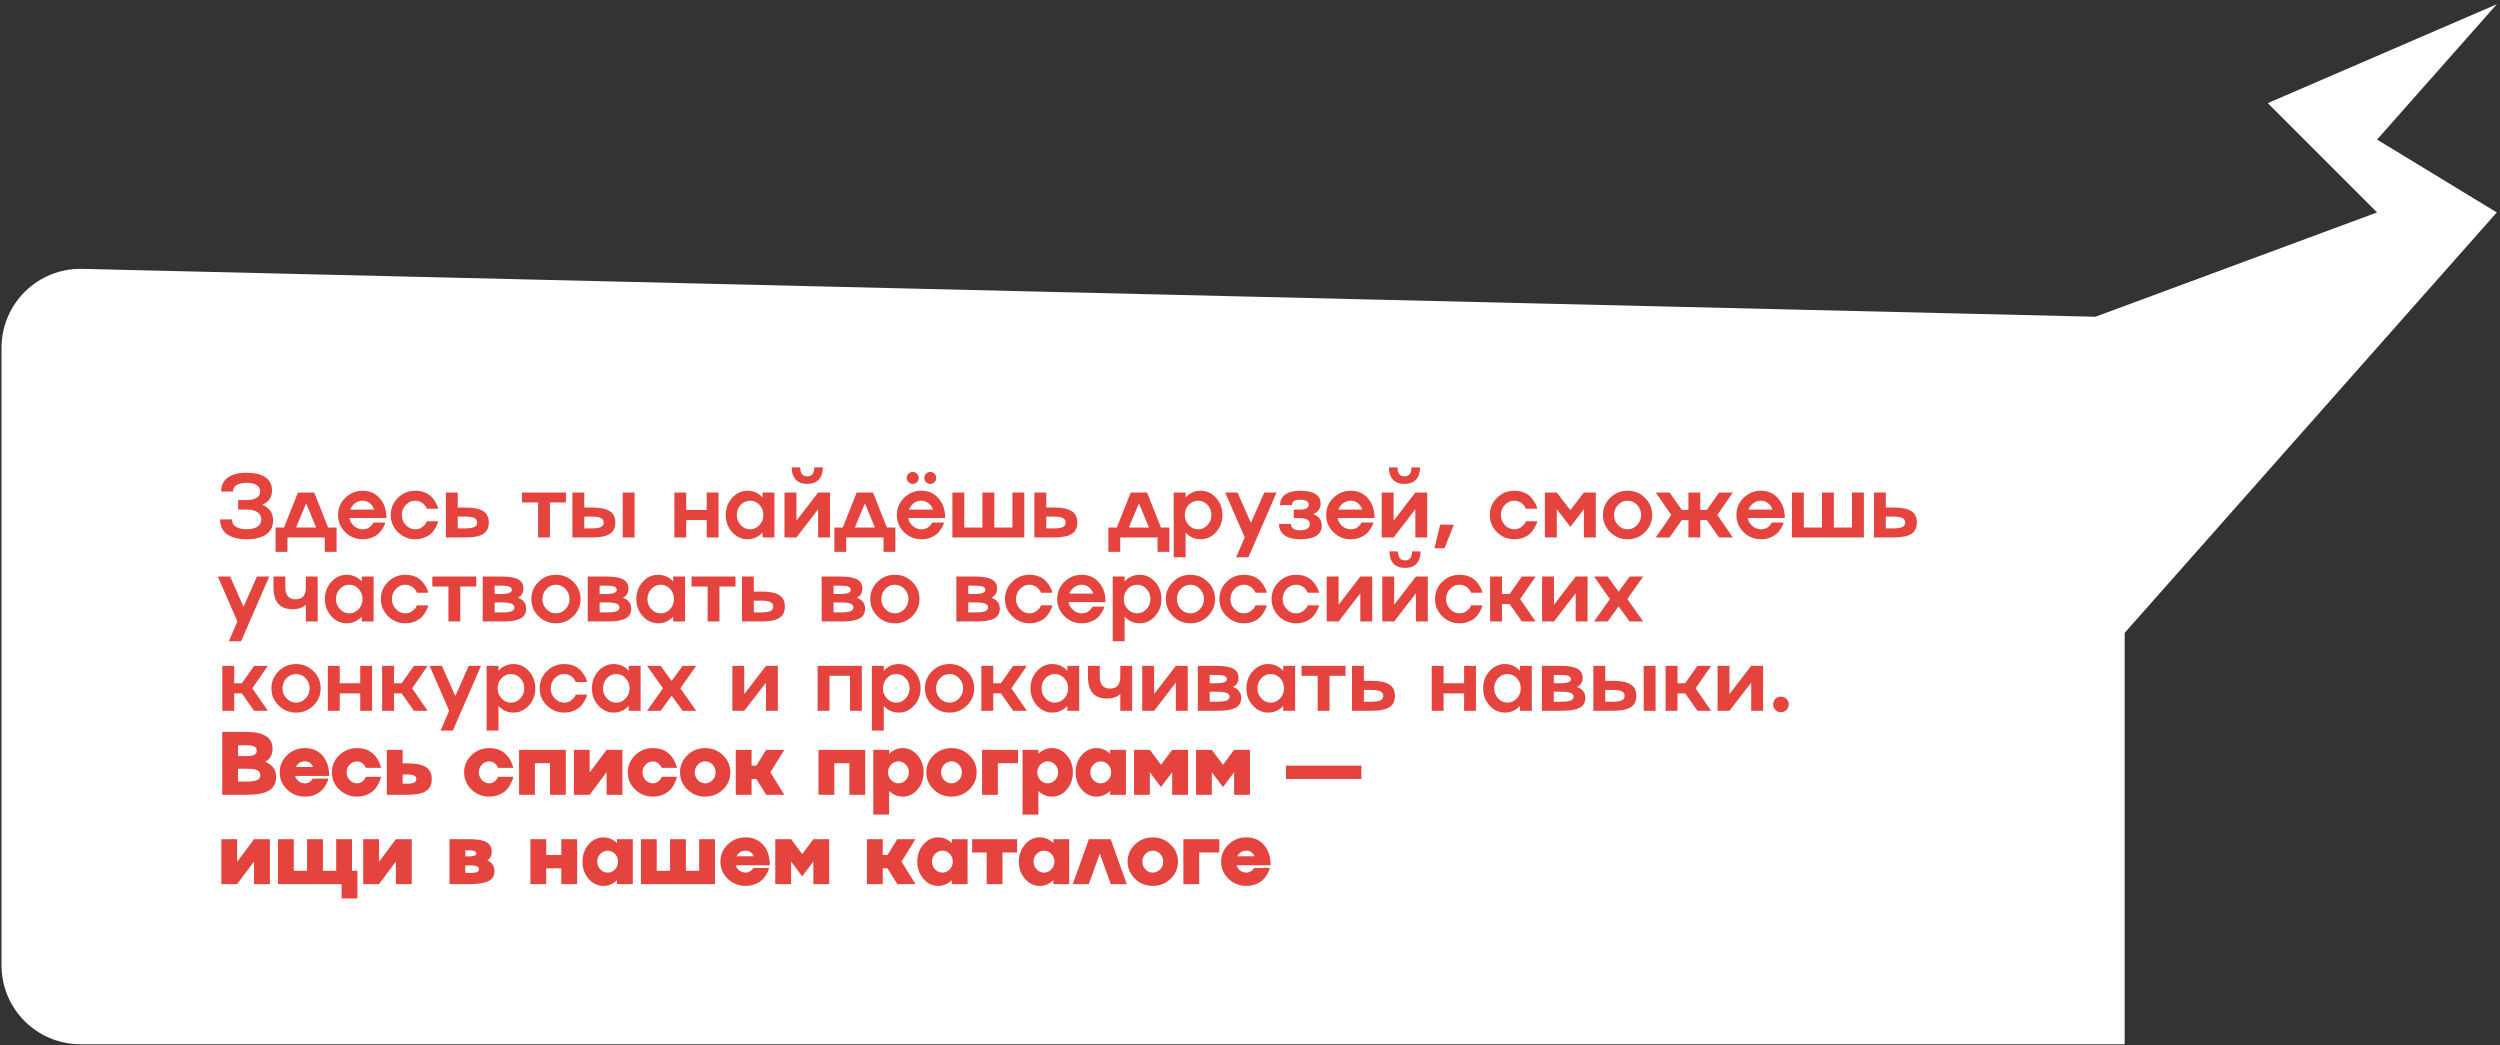
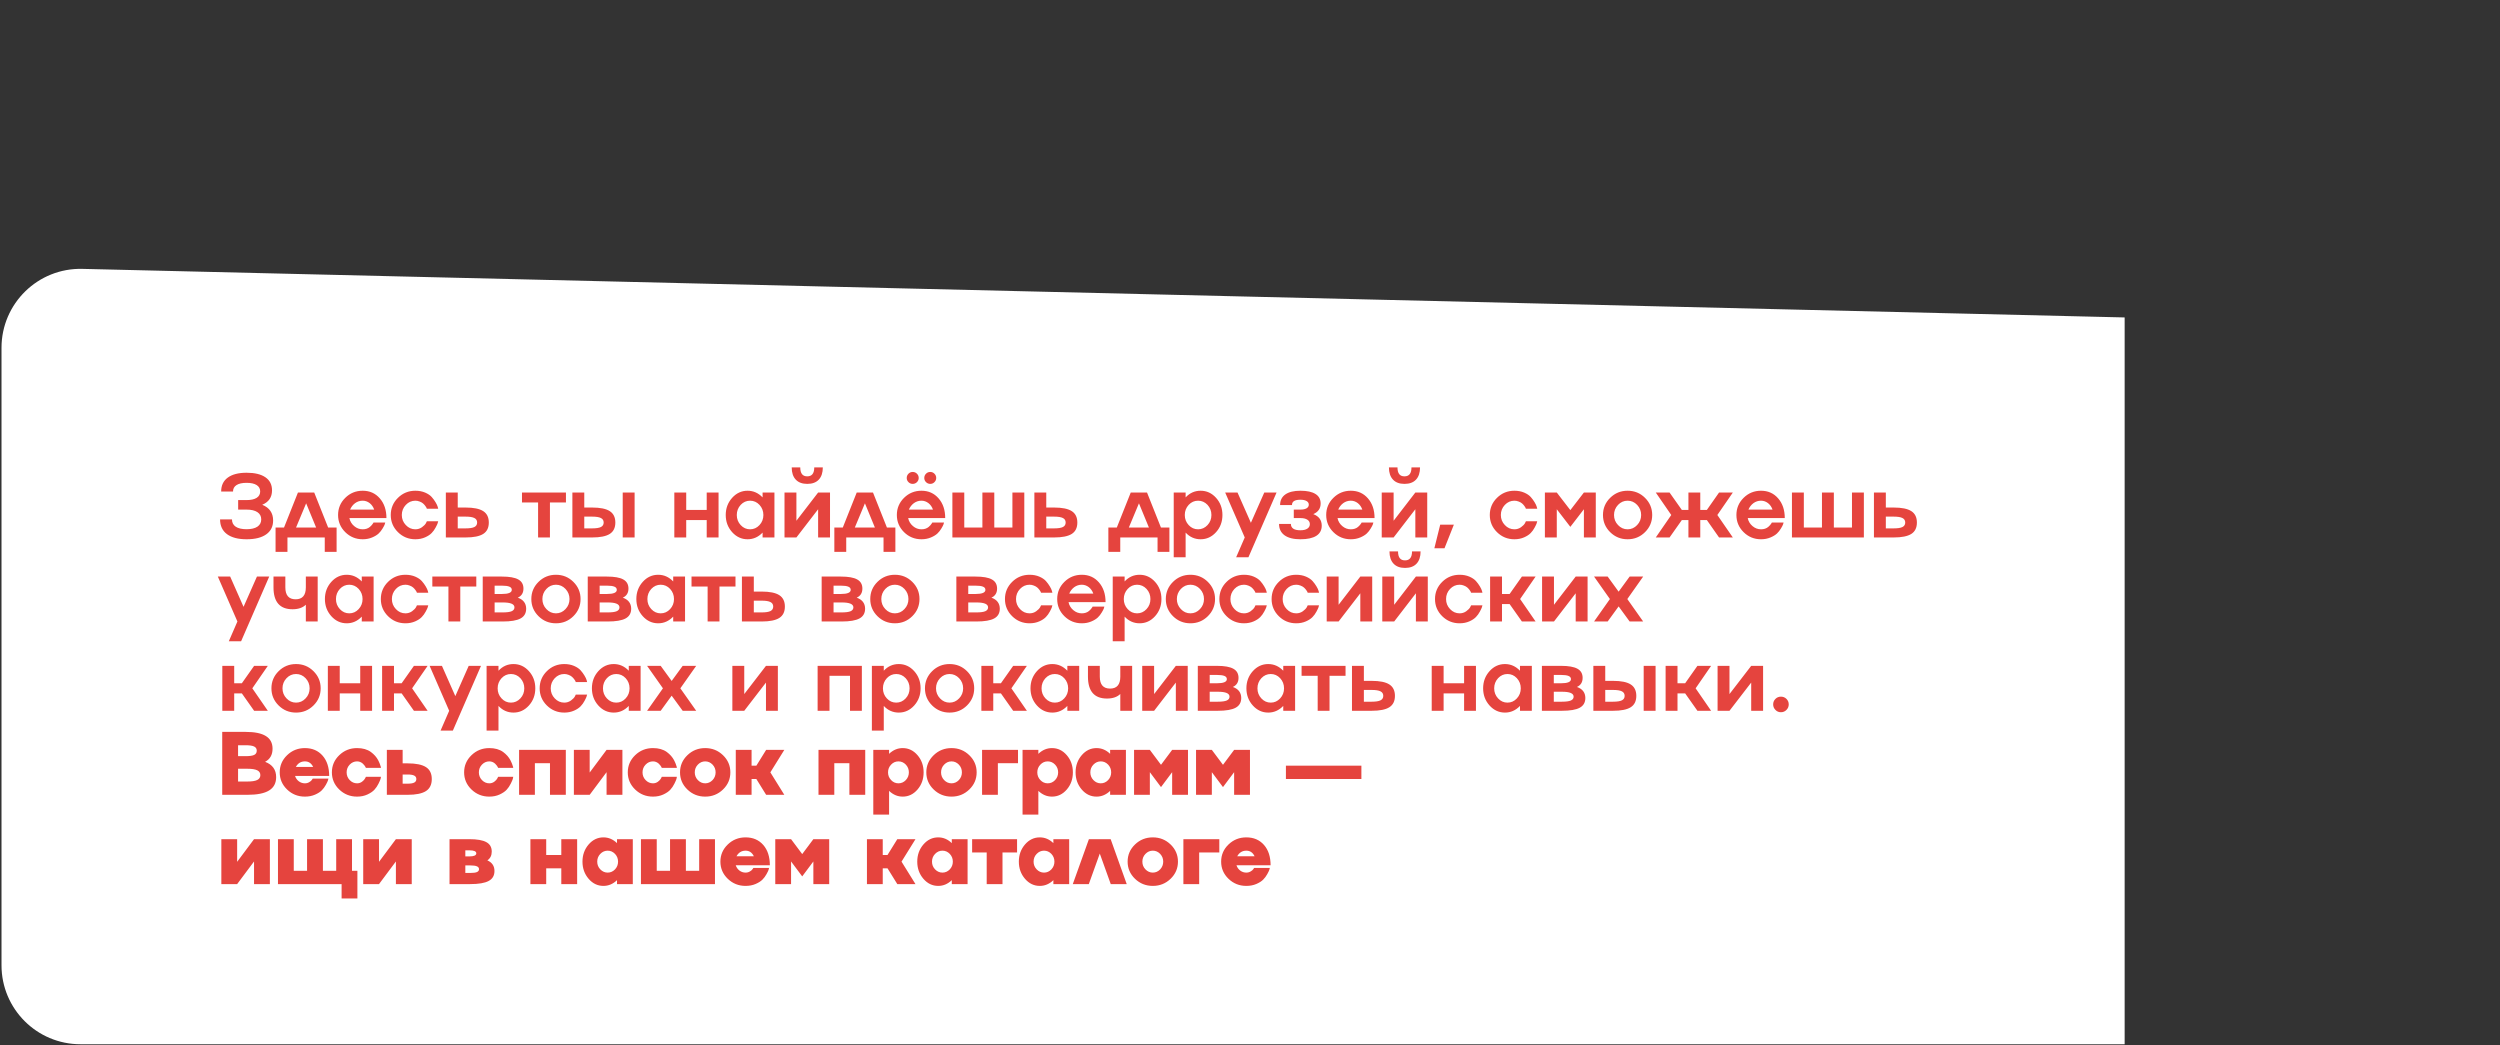
<svg xmlns="http://www.w3.org/2000/svg" width="476" height="199" viewBox="0 0 476 199" fill="none">
  <rect x="0" y="0" width="476" height="199" fill="#333333" stroke="none" />
  <path d="M404.533 60.441L15.675 51.194C7.237 50.993 0.288 57.778 0.288 66.219V183.793C0.288 192.094 7.017 198.823 15.318 198.823H404.533V60.441Z" fill="white" />
  <path d="M49.931 96.109C51.312 96.672 52.002 97.669 52.002 99.1C52.002 100.242 51.565 101.122 50.691 101.74C49.816 102.364 48.572 102.676 46.956 102.676C45.335 102.676 44.088 102.35 43.213 101.699C42.339 101.047 41.902 100.111 41.902 98.891H44.166C44.166 99.498 44.405 99.963 44.884 100.287C45.363 100.604 46.051 100.763 46.948 100.763C47.839 100.763 48.527 100.601 49.011 100.278C49.496 99.95 49.738 99.487 49.738 98.891C49.738 98.295 49.496 97.836 49.011 97.513C48.527 97.19 47.839 97.028 46.948 97.028H45.344V95.215H46.948C47.783 95.215 48.424 95.073 48.87 94.789C49.315 94.505 49.538 94.098 49.538 93.569C49.538 93.046 49.315 92.642 48.87 92.358C48.424 92.074 47.786 91.932 46.956 91.932C46.115 91.932 45.475 92.074 45.035 92.358C44.589 92.642 44.366 93.051 44.366 93.586H42.11C42.11 92.433 42.528 91.55 43.364 90.938C44.205 90.319 45.402 90.01 46.956 90.01C48.51 90.01 49.705 90.3 50.54 90.879C51.376 91.453 51.794 92.283 51.794 93.369C51.794 94.672 51.173 95.586 49.931 96.109ZM59.827 93.778L62.476 100.437H64.088V105.074H61.833V102.333H54.731V105.074H52.467V100.437H54.079L56.728 93.778H59.827ZM58.29 95.833L56.368 100.437H60.187L58.29 95.833ZM69.056 100.78C69.607 100.78 70.064 100.629 70.426 100.328C70.699 100.094 70.905 99.861 71.044 99.626L71.111 99.493H73.35C73.322 99.582 73.289 99.699 73.25 99.844C73.205 99.989 73.074 100.242 72.857 100.604C72.634 100.983 72.381 101.306 72.097 101.573C71.796 101.857 71.381 102.111 70.852 102.333C70.312 102.562 69.713 102.676 69.056 102.676C67.758 102.676 66.652 102.225 65.739 101.323C64.825 100.42 64.369 99.331 64.369 98.056C64.369 96.78 64.825 95.691 65.739 94.789C66.652 93.887 67.758 93.436 69.056 93.436C70.387 93.436 71.473 93.92 72.314 94.889C73.155 95.853 73.576 97.103 73.576 98.641H66.524C66.647 99.253 66.95 99.763 67.435 100.17C67.908 100.576 68.449 100.78 69.056 100.78ZM69.056 95.332C68.521 95.332 68.039 95.488 67.61 95.8C67.187 96.118 66.87 96.527 66.658 97.028H71.245C71.072 96.527 70.788 96.118 70.392 95.8C69.986 95.488 69.54 95.332 69.056 95.332ZM79.086 100.78C79.549 100.78 79.966 100.649 80.339 100.387C80.701 100.125 80.952 99.872 81.091 99.626L81.275 99.251H83.431C83.425 99.267 83.417 99.298 83.406 99.343C83.394 99.387 83.381 99.434 83.364 99.484C83.353 99.529 83.342 99.574 83.33 99.618C83.297 99.746 83.169 100.019 82.946 100.437C82.734 100.838 82.484 101.186 82.194 101.481C81.899 101.793 81.481 102.069 80.941 102.308C80.384 102.554 79.766 102.676 79.086 102.676C77.788 102.676 76.683 102.225 75.769 101.323C74.856 100.42 74.399 99.331 74.399 98.056C74.399 96.78 74.856 95.691 75.769 94.789C76.683 93.887 77.788 93.436 79.086 93.436C79.771 93.436 80.389 93.553 80.941 93.787C81.492 94.026 81.913 94.31 82.203 94.639C82.492 94.967 82.737 95.302 82.938 95.641C83.144 95.981 83.28 96.273 83.347 96.519L83.431 96.861H81.275C81.242 96.727 81.141 96.549 80.974 96.326C80.857 96.165 80.715 96.009 80.548 95.859C80.381 95.714 80.164 95.591 79.897 95.491C79.635 95.385 79.365 95.332 79.086 95.332C78.379 95.332 77.772 95.6 77.265 96.134C76.758 96.674 76.504 97.315 76.504 98.056C76.504 98.802 76.758 99.44 77.265 99.969C77.772 100.509 78.379 100.78 79.086 100.78ZM87.153 96.635H88.64C90.178 96.635 91.3 96.864 92.007 97.321C92.715 97.777 93.069 98.501 93.069 99.493C93.069 100.484 92.715 101.206 92.007 101.657C91.3 102.108 90.178 102.333 88.64 102.333H84.889V93.778H87.153V96.635ZM87.153 100.604H88.64C89.415 100.604 89.974 100.518 90.32 100.345C90.671 100.167 90.846 99.883 90.846 99.493C90.846 99.092 90.671 98.805 90.32 98.632C89.974 98.454 89.415 98.365 88.64 98.365H87.153V100.604ZM104.708 102.333H102.452V95.675H99.386V93.778H107.757V95.675H104.708V102.333ZM118.565 102.333V93.778H120.829V102.333H118.565ZM111.246 96.635H112.733C114.27 96.635 115.393 96.864 116.1 97.321C116.807 97.777 117.161 98.501 117.161 99.493C117.161 100.484 116.807 101.206 116.1 101.657C115.393 102.108 114.27 102.333 112.733 102.333H108.982V93.778H111.246V96.635ZM111.246 100.604H112.733C113.507 100.604 114.067 100.518 114.412 100.345C114.763 100.167 114.939 99.883 114.939 99.493C114.939 99.092 114.763 98.805 114.412 98.632C114.067 98.454 113.507 98.365 112.733 98.365H111.246V100.604ZM134.557 97.095V93.778H136.813V102.333H134.557V99.017H130.655V102.333H128.391V93.778H130.655V97.095H134.557ZM145.197 94.706V93.778H147.453V102.333H145.197V101.406C144.384 102.253 143.432 102.676 142.34 102.676C141.192 102.676 140.212 102.225 139.399 101.323C138.586 100.415 138.179 99.326 138.179 98.056C138.179 96.786 138.586 95.697 139.399 94.789C140.212 93.887 141.192 93.436 142.34 93.436C143.432 93.436 144.384 93.859 145.197 94.706ZM141.028 99.977C141.524 100.512 142.12 100.78 142.816 100.78C143.512 100.78 144.108 100.512 144.604 99.977C145.1 99.448 145.348 98.808 145.348 98.056C145.348 97.309 145.1 96.666 144.604 96.126C144.108 95.597 143.512 95.332 142.816 95.332C142.12 95.332 141.524 95.597 141.028 96.126C140.532 96.666 140.285 97.309 140.285 98.056C140.285 98.808 140.532 99.448 141.028 99.977ZM151.635 99.15L155.771 93.778H158.035V102.333H155.771V96.961L151.635 102.333H149.371V93.778H151.635V99.15ZM155.896 91.322C155.389 91.862 154.66 92.132 153.707 92.132C152.755 92.132 152.025 91.862 151.518 91.322C151 90.776 150.741 89.999 150.741 88.991H152.37C152.37 89.564 152.482 89.993 152.704 90.278C152.927 90.562 153.261 90.701 153.707 90.695C154.593 90.695 155.035 90.127 155.035 88.991H156.665C156.665 89.999 156.408 90.776 155.896 91.322ZM166.219 93.778L168.867 100.437H170.48V105.074H168.224V102.333H161.122V105.074H158.858V100.437H160.471L163.119 93.778H166.219ZM164.682 95.833L162.76 100.437H166.578L164.682 95.833ZM177.127 92.132C176.809 92.132 176.539 92.021 176.316 91.798C176.093 91.581 175.982 91.316 175.982 91.004C175.982 90.687 176.093 90.417 176.316 90.194C176.533 89.971 176.804 89.86 177.127 89.86C177.433 89.86 177.698 89.971 177.92 90.194C178.143 90.417 178.255 90.687 178.255 91.004C178.255 91.311 178.143 91.575 177.92 91.798C177.698 92.021 177.433 92.132 177.127 92.132ZM173.768 92.132C173.462 92.132 173.197 92.021 172.974 91.798C172.751 91.581 172.64 91.316 172.64 91.004C172.64 90.687 172.751 90.417 172.974 90.194C173.197 89.971 173.462 89.86 173.768 89.86C174.091 89.86 174.364 89.971 174.587 90.194C174.81 90.417 174.921 90.687 174.921 91.004C174.921 91.311 174.81 91.575 174.587 91.798C174.364 92.021 174.091 92.132 173.768 92.132ZM175.447 100.78C175.999 100.78 176.455 100.629 176.818 100.328C177.09 100.094 177.297 99.861 177.436 99.626L177.503 99.493H179.742C179.714 99.582 179.68 99.699 179.641 99.844C179.597 99.989 179.466 100.242 179.249 100.604C179.026 100.983 178.773 101.306 178.488 101.573C178.188 101.857 177.773 102.111 177.244 102.333C176.703 102.562 176.105 102.676 175.447 102.676C174.15 102.676 173.044 102.225 172.13 101.323C171.217 100.42 170.76 99.331 170.76 98.056C170.76 96.78 171.217 95.691 172.13 94.789C173.044 93.887 174.15 93.436 175.447 93.436C176.779 93.436 177.865 93.92 178.706 94.889C179.547 95.853 179.967 97.103 179.967 98.641H172.916C173.038 99.253 173.342 99.763 173.826 100.17C174.3 100.576 174.84 100.78 175.447 100.78ZM175.447 95.332C174.913 95.332 174.431 95.488 174.002 95.8C173.579 96.118 173.261 96.527 173.049 97.028H177.636C177.464 96.527 177.18 96.118 176.784 95.8C176.377 95.488 175.932 95.332 175.447 95.332ZM192.763 100.437V93.778H195.027V102.333H181.334V93.778H183.598V100.437H187.048V93.778H189.313V100.437H192.763ZM199.209 96.635H200.697C202.234 96.635 203.356 96.864 204.064 97.321C204.771 97.777 205.125 98.501 205.125 99.493C205.125 100.484 204.771 101.206 204.064 101.657C203.356 102.108 202.234 102.333 200.697 102.333H196.945V93.778H199.209V96.635ZM199.209 100.604H200.697C201.471 100.604 202.031 100.518 202.376 100.345C202.727 100.167 202.902 99.883 202.902 99.493C202.902 99.092 202.727 98.805 202.376 98.632C202.031 98.454 201.471 98.365 200.697 98.365H199.209V100.604ZM218.393 93.778L221.042 100.437H222.654V105.074H220.398V102.333H213.297V105.074H211.032V100.437H212.645L215.293 93.778H218.393ZM216.856 95.833L214.934 100.437H218.752L216.856 95.833ZM228.599 93.436C229.746 93.436 230.727 93.887 231.54 94.789C232.348 95.686 232.751 96.775 232.751 98.056C232.751 99.337 232.348 100.426 231.54 101.323C230.727 102.225 229.746 102.676 228.599 102.676C227.479 102.676 226.527 102.253 225.742 101.406V106.102H223.477V93.778H225.742V94.706C226.527 93.859 227.479 93.436 228.599 93.436ZM226.326 99.977C226.817 100.512 227.413 100.78 228.114 100.78C228.811 100.78 229.409 100.512 229.911 99.977C230.406 99.448 230.654 98.808 230.654 98.056C230.654 97.309 230.406 96.666 229.911 96.126C229.409 95.597 228.811 95.332 228.114 95.332C227.418 95.332 226.822 95.597 226.326 96.126C225.831 96.666 225.583 97.309 225.583 98.056C225.583 98.808 225.831 99.448 226.326 99.977ZM238.17 99.543L240.718 93.778H243.057L237.702 106.102H235.363L237 102.333L233.274 93.778H235.622L238.17 99.543ZM250.047 97.889C251.122 98.29 251.659 99.025 251.659 100.094C251.659 100.941 251.314 101.584 250.623 102.024C249.933 102.459 248.924 102.676 247.599 102.676C246.284 102.676 245.276 102.423 244.574 101.916C243.878 101.409 243.53 100.688 243.53 99.752H245.786C245.786 100.559 246.39 100.963 247.599 100.963C248.167 100.963 248.607 100.86 248.919 100.654C249.236 100.448 249.395 100.161 249.395 99.794C249.395 99.432 249.236 99.15 248.919 98.95C248.607 98.744 248.167 98.641 247.599 98.641H246.337V97.028H247.599C248.1 97.028 248.49 96.947 248.769 96.786C249.053 96.619 249.195 96.385 249.195 96.084C249.195 95.789 249.053 95.561 248.769 95.399C248.49 95.232 248.1 95.148 247.599 95.148C247.059 95.148 246.655 95.232 246.387 95.399C246.12 95.566 245.989 95.82 245.995 96.159H243.731C243.731 95.279 244.065 94.605 244.733 94.137C245.402 93.67 246.357 93.436 247.599 93.436C248.858 93.436 249.813 93.642 250.465 94.054C251.122 94.46 251.45 95.065 251.45 95.867C251.45 96.814 250.983 97.488 250.047 97.889ZM257.195 100.78C257.746 100.78 258.203 100.629 258.565 100.328C258.838 100.094 259.044 99.861 259.183 99.626L259.25 99.493H261.489C261.461 99.582 261.428 99.699 261.389 99.844C261.344 99.989 261.214 100.242 260.996 100.604C260.774 100.983 260.52 101.306 260.236 101.573C259.935 101.857 259.52 102.111 258.991 102.333C258.451 102.562 257.852 102.676 257.195 102.676C255.897 102.676 254.791 102.225 253.878 101.323C252.965 100.42 252.508 99.331 252.508 98.056C252.508 96.78 252.965 95.691 253.878 94.789C254.791 93.887 255.897 93.436 257.195 93.436C258.526 93.436 259.612 93.92 260.453 94.889C261.294 95.853 261.715 97.103 261.715 98.641H254.663C254.786 99.253 255.089 99.763 255.574 100.17C256.047 100.576 256.588 100.78 257.195 100.78ZM257.195 95.332C256.66 95.332 256.178 95.488 255.749 95.8C255.326 96.118 255.009 96.527 254.797 97.028H259.384C259.211 96.527 258.927 96.118 258.532 95.8C258.125 95.488 257.679 95.332 257.195 95.332ZM265.345 99.15L269.481 93.778H271.745V102.333H269.481V96.961L265.345 102.333H263.081V93.778H265.345V99.15ZM269.606 91.322C269.1 91.862 268.37 92.132 267.417 92.132C266.465 92.132 265.735 91.862 265.229 91.322C264.711 90.776 264.452 89.999 264.452 88.991H266.081C266.081 89.564 266.192 89.993 266.415 90.278C266.638 90.562 266.972 90.701 267.417 90.695C268.303 90.695 268.746 90.127 268.746 88.991H270.375C270.375 89.999 270.119 90.776 269.606 91.322ZM273.103 104.389L274.215 99.902H276.813L275.033 104.389H273.103ZM288.344 100.78C288.806 100.78 289.224 100.649 289.597 100.387C289.959 100.125 290.21 99.872 290.349 99.626L290.533 99.251H292.688C292.683 99.267 292.674 99.298 292.663 99.343C292.652 99.387 292.638 99.434 292.621 99.484C292.61 99.529 292.599 99.574 292.588 99.618C292.554 99.746 292.426 100.019 292.204 100.437C291.992 100.838 291.741 101.186 291.452 101.481C291.156 101.793 290.739 102.069 290.198 102.308C289.641 102.554 289.023 102.676 288.344 102.676C287.046 102.676 285.94 102.225 285.027 101.323C284.113 100.42 283.657 99.331 283.657 98.056C283.657 96.78 284.113 95.691 285.027 94.789C285.94 93.887 287.046 93.436 288.344 93.436C289.029 93.436 289.647 93.553 290.198 93.787C290.75 94.026 291.17 94.31 291.46 94.639C291.75 94.967 291.995 95.302 292.195 95.641C292.401 95.981 292.538 96.273 292.605 96.519L292.688 96.861H290.533C290.499 96.727 290.399 96.549 290.232 96.326C290.115 96.165 289.973 96.009 289.806 95.859C289.639 95.714 289.421 95.591 289.154 95.491C288.892 95.385 288.622 95.332 288.344 95.332C287.636 95.332 287.029 95.6 286.522 96.134C286.015 96.674 285.762 97.315 285.762 98.056C285.762 98.802 286.015 99.44 286.522 99.969C287.029 100.509 287.636 100.78 288.344 100.78ZM298.992 97.128L301.574 93.778H303.838V102.333H301.574V96.961L298.992 100.312L296.411 96.961V102.333H294.147V93.778H296.411L298.992 97.128ZM305.205 98.056C305.205 96.78 305.661 95.691 306.575 94.789C307.488 93.887 308.594 93.436 309.892 93.436C311.195 93.436 312.301 93.887 313.209 94.789C314.122 95.691 314.579 96.78 314.579 98.056C314.579 99.331 314.122 100.42 313.209 101.323C312.301 102.225 311.195 102.676 309.892 102.676C308.594 102.676 307.488 102.225 306.575 101.323C305.661 100.42 305.205 99.331 305.205 98.056ZM308.07 99.969C308.577 100.509 309.184 100.78 309.892 100.78C310.599 100.78 311.206 100.509 311.713 99.969C312.22 99.44 312.473 98.802 312.473 98.056C312.473 97.315 312.22 96.674 311.713 96.134C311.206 95.6 310.599 95.332 309.892 95.332C309.184 95.332 308.577 95.6 308.07 96.134C307.563 96.674 307.31 97.315 307.31 98.056C307.31 98.802 307.563 99.44 308.07 99.969ZM327.308 93.778H329.931L326.982 98.056L329.931 102.333H327.308L324.985 99.017H323.732V102.333H321.476V99.017H320.223L317.884 102.333H315.26L318.209 98.056L315.26 93.778H317.884L320.223 97.095H321.476V93.778H323.732V97.095H324.985L327.308 93.778ZM335.3 100.78C335.851 100.78 336.308 100.629 336.67 100.328C336.943 100.094 337.149 99.861 337.288 99.626L337.355 99.493H339.594C339.566 99.582 339.533 99.699 339.494 99.844C339.449 99.989 339.318 100.242 339.101 100.604C338.878 100.983 338.625 101.306 338.341 101.573C338.04 101.857 337.625 102.111 337.096 102.333C336.556 102.562 335.957 102.676 335.3 102.676C334.002 102.676 332.896 102.225 331.983 101.323C331.069 100.42 330.613 99.331 330.613 98.056C330.613 96.78 331.069 95.691 331.983 94.789C332.896 93.887 334.002 93.436 335.3 93.436C336.631 93.436 337.717 93.92 338.558 94.889C339.399 95.853 339.82 97.103 339.82 98.641H332.768C332.891 99.253 333.194 99.763 333.679 100.17C334.152 100.576 334.693 100.78 335.3 100.78ZM335.3 95.332C334.765 95.332 334.283 95.488 333.854 95.8C333.431 96.118 333.114 96.527 332.902 97.028H337.489C337.316 96.527 337.032 96.118 336.636 95.8C336.23 95.488 335.784 95.332 335.3 95.332ZM352.616 100.437V93.778H354.88V102.333H341.186V93.778H343.45V100.437H346.901V93.778H349.165V100.437H352.616ZM359.062 96.635H360.549C362.086 96.635 363.209 96.864 363.916 97.321C364.623 97.777 364.977 98.501 364.977 99.493C364.977 100.484 364.623 101.206 363.916 101.657C363.209 102.108 362.086 102.333 360.549 102.333H356.798V93.778H359.062V96.635ZM359.062 100.604H360.549C361.323 100.604 361.883 100.518 362.228 100.345C362.579 100.167 362.755 99.883 362.755 99.493C362.755 99.092 362.579 98.805 362.228 98.632C361.883 98.454 361.323 98.365 360.549 98.365H359.062V100.604ZM46.371 115.543L48.92 109.778H51.259L45.904 122.102H43.564L45.202 118.333L41.475 109.778H43.823L46.371 115.543ZM58.232 111.833V109.778H60.487V118.333H58.232V115.134C57.636 115.713 56.792 116.003 55.7 116.003C53.283 116.003 52.074 114.613 52.074 111.833V109.778H54.33V111.833C54.33 113.348 54.981 114.106 56.285 114.106C57.583 114.106 58.232 113.348 58.232 111.833ZM68.88 110.706V109.778H71.136V118.333H68.88V117.406C68.067 118.253 67.115 118.676 66.023 118.676C64.876 118.676 63.895 118.225 63.082 117.323C62.269 116.415 61.862 115.326 61.862 114.056C61.862 112.786 62.269 111.697 63.082 110.789C63.895 109.887 64.876 109.436 66.023 109.436C67.115 109.436 68.067 109.859 68.88 110.706ZM64.711 115.977C65.207 116.512 65.803 116.78 66.499 116.78C67.195 116.78 67.791 116.512 68.287 115.977C68.783 115.448 69.031 114.808 69.031 114.056C69.031 113.309 68.783 112.666 68.287 112.126C67.791 111.597 67.195 111.332 66.499 111.332C65.803 111.332 65.207 111.597 64.711 112.126C64.216 112.666 63.968 113.309 63.968 114.056C63.968 114.808 64.216 115.448 64.711 115.977ZM77.198 116.78C77.66 116.78 78.078 116.649 78.451 116.387C78.813 116.125 79.064 115.872 79.203 115.627L79.387 115.251H81.543C81.537 115.267 81.529 115.298 81.517 115.342C81.506 115.387 81.492 115.434 81.476 115.485C81.465 115.529 81.453 115.574 81.442 115.618C81.409 115.746 81.281 116.019 81.058 116.437C80.846 116.838 80.596 117.186 80.306 117.481C80.011 117.793 79.593 118.069 79.053 118.308C78.496 118.554 77.877 118.676 77.198 118.676C75.9 118.676 74.795 118.225 73.881 117.323C72.968 116.42 72.511 115.331 72.511 114.056C72.511 112.78 72.968 111.691 73.881 110.789C74.795 109.887 75.9 109.436 77.198 109.436C77.883 109.436 78.501 109.553 79.053 109.787C79.604 110.026 80.025 110.31 80.314 110.639C80.604 110.967 80.849 111.302 81.05 111.641C81.256 111.981 81.392 112.273 81.459 112.519L81.543 112.861H79.387C79.353 112.727 79.253 112.549 79.086 112.326C78.969 112.165 78.827 112.009 78.66 111.859C78.493 111.714 78.276 111.591 78.008 111.491C77.747 111.385 77.477 111.332 77.198 111.332C76.491 111.332 75.883 111.6 75.377 112.134C74.87 112.674 74.616 113.315 74.616 114.056C74.616 114.802 74.87 115.44 75.377 115.969C75.883 116.509 76.491 116.78 77.198 116.78ZM87.638 118.333H85.382V111.675H82.316V109.778H90.687V111.675H87.638V118.333ZM98.587 113.797C99.64 114.17 100.172 114.866 100.183 115.886C100.183 116.743 99.829 117.364 99.122 117.749C98.415 118.139 97.278 118.333 95.713 118.333H91.912V109.778H95.546C96.983 109.778 98.028 109.962 98.679 110.33C99.337 110.692 99.665 111.271 99.665 112.067C99.665 112.892 99.306 113.468 98.587 113.797ZM95.546 111.508H94.176V113.095H95.546C96.811 113.095 97.443 112.833 97.443 112.31C97.443 112.026 97.29 111.822 96.983 111.7C96.682 111.572 96.203 111.508 95.546 111.508ZM94.176 116.604H95.713C96.499 116.604 97.067 116.529 97.418 116.378C97.774 116.223 97.952 115.977 97.952 115.643C97.952 115.014 97.206 114.702 95.713 114.708H94.176V116.604ZM101.165 114.056C101.165 112.78 101.622 111.691 102.535 110.789C103.449 109.887 104.555 109.436 105.852 109.436C107.156 109.436 108.261 109.887 109.169 110.789C110.083 111.691 110.539 112.78 110.539 114.056C110.539 115.331 110.083 116.42 109.169 117.323C108.261 118.225 107.156 118.676 105.852 118.676C104.555 118.676 103.449 118.225 102.535 117.323C101.622 116.42 101.165 115.331 101.165 114.056ZM104.031 115.969C104.538 116.509 105.145 116.78 105.852 116.78C106.56 116.78 107.167 116.509 107.674 115.969C108.181 115.44 108.434 114.802 108.434 114.056C108.434 113.315 108.181 112.674 107.674 112.134C107.167 111.6 106.56 111.332 105.852 111.332C105.145 111.332 104.538 111.6 104.031 112.134C103.524 112.674 103.271 113.315 103.271 114.056C103.271 114.802 103.524 115.44 104.031 115.969ZM118.581 113.797C119.634 114.17 120.166 114.866 120.177 115.886C120.177 116.743 119.823 117.364 119.116 117.749C118.409 118.139 117.272 118.333 115.707 118.333H111.906V109.778H115.54C116.977 109.778 118.022 109.962 118.673 110.33C119.331 110.692 119.659 111.271 119.659 112.067C119.659 112.892 119.3 113.468 118.581 113.797ZM115.54 111.508H114.17V113.095H115.54C116.805 113.095 117.437 112.833 117.437 112.31C117.437 112.026 117.284 111.822 116.977 111.7C116.677 111.572 116.198 111.508 115.54 111.508ZM114.17 116.604H115.707C116.493 116.604 117.061 116.529 117.412 116.378C117.768 116.223 117.946 115.977 117.946 115.643C117.946 115.014 117.2 114.702 115.707 114.708H114.17V116.604ZM128.177 110.706V109.778H130.433V118.333H128.177V117.406C127.364 118.253 126.412 118.676 125.32 118.676C124.173 118.676 123.192 118.225 122.379 117.323C121.566 116.415 121.159 115.326 121.159 114.056C121.159 112.786 121.566 111.697 122.379 110.789C123.192 109.887 124.173 109.436 125.32 109.436C126.412 109.436 127.364 109.859 128.177 110.706ZM124.008 115.977C124.504 116.512 125.1 116.78 125.796 116.78C126.493 116.78 127.089 116.512 127.584 115.977C128.08 115.448 128.328 114.808 128.328 114.056C128.328 113.309 128.08 112.666 127.584 112.126C127.089 111.597 126.493 111.332 125.796 111.332C125.1 111.332 124.504 111.597 124.008 112.126C123.513 112.666 123.265 113.309 123.265 114.056C123.265 114.808 123.513 115.448 124.008 115.977ZM136.988 118.333H134.732V111.675H131.666V109.778H140.038V111.675H136.988V118.333ZM143.526 112.636H145.013C146.551 112.636 147.673 112.864 148.38 113.321C149.088 113.777 149.441 114.501 149.441 115.493C149.441 116.484 149.088 117.206 148.38 117.657C147.673 118.108 146.551 118.333 145.013 118.333H141.262V109.778H143.526V112.636ZM143.526 116.604H145.013C145.788 116.604 146.347 116.518 146.693 116.345C147.044 116.167 147.219 115.883 147.219 115.493C147.219 115.092 147.044 114.805 146.693 114.632C146.347 114.454 145.788 114.365 145.013 114.365H143.526V116.604ZM163.119 113.797C164.172 114.17 164.704 114.866 164.715 115.886C164.715 116.743 164.361 117.364 163.654 117.749C162.947 118.139 161.81 118.333 160.245 118.333H156.444V109.778H160.078C161.515 109.778 162.559 109.962 163.211 110.33C163.868 110.692 164.197 111.271 164.197 112.067C164.197 112.892 163.838 113.468 163.119 113.797ZM160.078 111.508H158.708V113.095H160.078C161.342 113.095 161.975 112.833 161.975 112.31C161.975 112.026 161.821 111.822 161.515 111.7C161.214 111.572 160.735 111.508 160.078 111.508ZM158.708 116.604H160.245C161.031 116.604 161.599 116.529 161.95 116.378C162.306 116.223 162.484 115.977 162.484 115.643C162.484 115.014 161.738 114.702 160.245 114.708H158.708V116.604ZM165.697 114.056C165.697 112.78 166.154 111.691 167.067 110.789C167.981 109.887 169.087 109.436 170.384 109.436C171.688 109.436 172.793 109.887 173.701 110.789C174.615 111.691 175.071 112.78 175.071 114.056C175.071 115.331 174.615 116.42 173.701 117.323C172.793 118.225 171.688 118.676 170.384 118.676C169.087 118.676 167.981 118.225 167.067 117.323C166.154 116.42 165.697 115.331 165.697 114.056ZM168.563 115.969C169.07 116.509 169.677 116.78 170.384 116.78C171.092 116.78 171.699 116.509 172.206 115.969C172.713 115.44 172.966 114.802 172.966 114.056C172.966 113.315 172.713 112.674 172.206 112.134C171.699 111.6 171.092 111.332 170.384 111.332C169.677 111.332 169.07 111.6 168.563 112.134C168.056 112.674 167.803 113.315 167.803 114.056C167.803 114.802 168.056 115.44 168.563 115.969ZM188.766 113.797C189.819 114.17 190.351 114.866 190.362 115.886C190.362 116.743 190.008 117.364 189.301 117.749C188.593 118.139 187.457 118.333 185.892 118.333H182.09V109.778H185.725C187.162 109.778 188.206 109.962 188.858 110.33C189.515 110.692 189.844 111.271 189.844 112.067C189.844 112.892 189.484 113.468 188.766 113.797ZM185.725 111.508H184.355V113.095H185.725C186.989 113.095 187.621 112.833 187.621 112.31C187.621 112.026 187.468 111.822 187.162 111.7C186.861 111.572 186.382 111.508 185.725 111.508ZM184.355 116.604H185.892C186.677 116.604 187.245 116.529 187.596 116.378C187.953 116.223 188.131 115.977 188.131 115.643C188.131 115.014 187.385 114.702 185.892 114.708H184.355V116.604ZM196.031 116.78C196.493 116.78 196.911 116.649 197.284 116.387C197.646 116.125 197.897 115.872 198.036 115.627L198.22 115.251H200.375C200.37 115.267 200.361 115.298 200.35 115.342C200.339 115.387 200.325 115.434 200.309 115.485C200.297 115.529 200.286 115.574 200.275 115.618C200.242 115.746 200.114 116.019 199.891 116.437C199.679 116.838 199.429 117.186 199.139 117.481C198.844 117.793 198.426 118.069 197.886 118.308C197.329 118.554 196.71 118.676 196.031 118.676C194.733 118.676 193.627 118.225 192.714 117.323C191.801 116.42 191.344 115.331 191.344 114.056C191.344 112.78 191.801 111.691 192.714 110.789C193.627 109.887 194.733 109.436 196.031 109.436C196.716 109.436 197.334 109.553 197.886 109.787C198.437 110.026 198.858 110.31 199.147 110.639C199.437 110.967 199.682 111.302 199.882 111.641C200.089 111.981 200.225 112.273 200.292 112.519L200.375 112.861H198.22C198.186 112.727 198.086 112.549 197.919 112.326C197.802 112.165 197.66 112.009 197.493 111.859C197.326 111.714 197.109 111.591 196.841 111.491C196.58 111.385 196.309 111.332 196.031 111.332C195.324 111.332 194.716 111.6 194.21 112.134C193.703 112.674 193.449 113.315 193.449 114.056C193.449 114.802 193.703 115.44 194.21 115.969C194.716 116.509 195.324 116.78 196.031 116.78ZM205.978 116.78C206.529 116.78 206.986 116.629 207.348 116.328C207.621 116.094 207.827 115.86 207.966 115.627L208.033 115.493H210.272C210.244 115.582 210.211 115.699 210.172 115.844C210.127 115.989 209.996 116.242 209.779 116.604C209.556 116.983 209.303 117.306 209.019 117.573C208.718 117.857 208.303 118.111 207.774 118.333C207.234 118.562 206.635 118.676 205.978 118.676C204.68 118.676 203.574 118.225 202.661 117.323C201.747 116.42 201.291 115.331 201.291 114.056C201.291 112.78 201.747 111.691 202.661 110.789C203.574 109.887 204.68 109.436 205.978 109.436C207.309 109.436 208.395 109.92 209.236 110.889C210.077 111.853 210.498 113.103 210.498 114.641H203.446C203.569 115.253 203.872 115.763 204.357 116.17C204.83 116.576 205.371 116.78 205.978 116.78ZM205.978 111.332C205.443 111.332 204.961 111.488 204.532 111.8C204.109 112.118 203.792 112.527 203.58 113.028H208.167C207.994 112.527 207.71 112.118 207.315 111.8C206.908 111.488 206.462 111.332 205.978 111.332ZM216.986 109.436C218.133 109.436 219.113 109.887 219.927 110.789C220.734 111.686 221.138 112.775 221.138 114.056C221.138 115.337 220.734 116.426 219.927 117.323C219.113 118.225 218.133 118.676 216.986 118.676C215.866 118.676 214.914 118.253 214.128 117.406V122.102H211.864V109.778H214.128V110.706C214.914 109.859 215.866 109.436 216.986 109.436ZM214.713 115.977C215.203 116.512 215.799 116.78 216.501 116.78C217.197 116.78 217.796 116.512 218.297 115.977C218.793 115.448 219.041 114.808 219.041 114.056C219.041 113.309 218.793 112.666 218.297 112.126C217.796 111.597 217.197 111.332 216.501 111.332C215.805 111.332 215.209 111.597 214.713 112.126C214.218 112.666 213.97 113.309 213.97 114.056C213.97 114.808 214.218 115.448 214.713 115.977ZM221.97 114.056C221.97 112.78 222.427 111.691 223.34 110.789C224.254 109.887 225.359 109.436 226.657 109.436C227.96 109.436 229.066 109.887 229.974 110.789C230.887 111.691 231.344 112.78 231.344 114.056C231.344 115.331 230.887 116.42 229.974 117.323C229.066 118.225 227.96 118.676 226.657 118.676C225.359 118.676 224.254 118.225 223.34 117.323C222.427 116.42 221.97 115.331 221.97 114.056ZM224.836 115.969C225.343 116.509 225.95 116.78 226.657 116.78C227.364 116.78 227.971 116.509 228.478 115.969C228.985 115.44 229.239 114.802 229.239 114.056C229.239 113.315 228.985 112.674 228.478 112.134C227.971 111.6 227.364 111.332 226.657 111.332C225.95 111.332 225.343 111.6 224.836 112.134C224.329 112.674 224.075 113.315 224.075 114.056C224.075 114.802 224.329 115.44 224.836 115.969ZM236.855 116.78C237.317 116.78 237.735 116.649 238.108 116.387C238.47 116.125 238.72 115.872 238.86 115.627L239.044 115.251H241.199C241.193 115.267 241.185 115.298 241.174 115.342C241.163 115.387 241.149 115.434 241.132 115.485C241.121 115.529 241.11 115.574 241.099 115.618C241.065 115.746 240.937 116.019 240.714 116.437C240.503 116.838 240.252 117.186 239.963 117.481C239.667 117.793 239.25 118.069 238.709 118.308C238.152 118.554 237.534 118.676 236.855 118.676C235.557 118.676 234.451 118.225 233.538 117.323C232.624 116.42 232.168 115.331 232.168 114.056C232.168 112.78 232.624 111.691 233.538 110.789C234.451 109.887 235.557 109.436 236.855 109.436C237.54 109.436 238.158 109.553 238.709 109.787C239.261 110.026 239.681 110.31 239.971 110.639C240.261 110.967 240.506 111.302 240.706 111.641C240.912 111.981 241.049 112.273 241.116 112.519L241.199 112.861H239.044C239.01 112.727 238.91 112.549 238.743 112.326C238.626 112.165 238.484 112.009 238.317 111.859C238.15 111.714 237.932 111.591 237.665 111.491C237.403 111.385 237.133 111.332 236.855 111.332C236.147 111.332 235.54 111.6 235.033 112.134C234.526 112.674 234.273 113.315 234.273 114.056C234.273 114.802 234.526 115.44 235.033 115.969C235.54 116.509 236.147 116.78 236.855 116.78ZM246.801 116.78C247.264 116.78 247.682 116.649 248.055 116.387C248.417 116.125 248.667 115.872 248.807 115.627L248.99 115.251H251.146C251.14 115.267 251.132 115.298 251.121 115.342C251.11 115.387 251.096 115.434 251.079 115.485C251.068 115.529 251.057 115.574 251.046 115.618C251.012 115.746 250.884 116.019 250.661 116.437C250.45 116.838 250.199 117.186 249.909 117.481C249.614 117.793 249.197 118.069 248.656 118.308C248.099 118.554 247.481 118.676 246.801 118.676C245.504 118.676 244.398 118.225 243.485 117.323C242.571 116.42 242.114 115.331 242.114 114.056C242.114 112.78 242.571 111.691 243.485 110.789C244.398 109.887 245.504 109.436 246.801 109.436C247.487 109.436 248.105 109.553 248.656 109.787C249.208 110.026 249.628 110.31 249.918 110.639C250.207 110.967 250.453 111.302 250.653 111.641C250.859 111.981 250.996 112.273 251.062 112.519L251.146 112.861H248.99C248.957 112.727 248.857 112.549 248.69 112.326C248.573 112.165 248.431 112.009 248.264 111.859C248.096 111.714 247.879 111.591 247.612 111.491C247.35 111.385 247.08 111.332 246.801 111.332C246.094 111.332 245.487 111.6 244.98 112.134C244.473 112.674 244.22 113.315 244.22 114.056C244.22 114.802 244.473 115.44 244.98 115.969C245.487 116.509 246.094 116.78 246.801 116.78ZM254.869 115.15L259.004 109.778H261.268V118.333H259.004V112.961L254.869 118.333H252.604V109.778H254.869V115.15ZM265.45 115.15L269.586 109.778H271.85V118.333H269.586V112.961L265.45 118.333H263.186V109.778H265.45V115.15ZM269.711 107.322C269.205 107.862 268.475 108.132 267.522 108.132C266.57 108.132 265.84 107.862 265.333 107.322C264.815 106.776 264.556 105.999 264.556 104.991H266.186C266.186 105.565 266.297 105.993 266.52 106.277C266.743 106.562 267.077 106.701 267.522 106.695C268.408 106.695 268.851 106.127 268.851 104.991H270.48C270.48 105.999 270.224 106.776 269.711 107.322ZM277.912 116.78C278.374 116.78 278.792 116.649 279.165 116.387C279.527 116.125 279.778 115.872 279.917 115.627L280.101 115.251H282.257C282.251 115.267 282.243 115.298 282.232 115.342C282.22 115.387 282.207 115.434 282.19 115.485C282.179 115.529 282.168 115.574 282.156 115.618C282.123 115.746 281.995 116.019 281.772 116.437C281.56 116.838 281.31 117.186 281.02 117.481C280.725 117.793 280.307 118.069 279.767 118.308C279.21 118.554 278.592 118.676 277.912 118.676C276.614 118.676 275.509 118.225 274.595 117.323C273.682 116.42 273.225 115.331 273.225 114.056C273.225 112.78 273.682 111.691 274.595 110.789C275.509 109.887 276.614 109.436 277.912 109.436C278.597 109.436 279.215 109.553 279.767 109.787C280.318 110.026 280.739 110.31 281.028 110.639C281.318 110.967 281.563 111.302 281.764 111.641C281.97 111.981 282.106 112.273 282.173 112.519L282.257 112.861H280.101C280.068 112.727 279.967 112.549 279.8 112.326C279.683 112.165 279.541 112.009 279.374 111.859C279.207 111.714 278.99 111.591 278.723 111.491C278.461 111.385 278.191 111.332 277.912 111.332C277.205 111.332 276.598 111.6 276.091 112.134C275.584 112.674 275.33 113.315 275.33 114.056C275.33 114.802 275.584 115.44 276.091 115.969C276.598 116.509 277.205 116.78 277.912 116.78ZM289.772 109.778H292.379L289.43 114.056L292.379 118.333H289.772L287.433 115.017H285.979V118.333H283.715V109.778H285.979V113.095H287.433L289.772 109.778ZM295.876 115.15L300.012 109.778H302.276V118.333H300.012V112.961L295.876 118.333H293.612V109.778H295.876V115.15ZM310.284 109.778H312.858L309.842 114.056L312.858 118.333H310.284L308.187 115.459L306.099 118.333H303.509L306.525 114.056L303.509 109.778H306.099L308.187 112.652L310.284 109.778ZM48.385 126.778H50.992L48.042 131.056L50.992 135.333H48.385L46.046 132.017H44.592V135.333H42.328V126.778H44.592V130.095H46.046L48.385 126.778ZM51.681 131.056C51.681 129.78 52.138 128.691 53.052 127.789C53.965 126.887 55.071 126.436 56.368 126.436C57.672 126.436 58.777 126.887 59.685 127.789C60.599 128.691 61.056 129.78 61.056 131.056C61.056 132.331 60.599 133.42 59.685 134.323C58.777 135.225 57.672 135.676 56.368 135.676C55.071 135.676 53.965 135.225 53.052 134.323C52.138 133.42 51.681 132.331 51.681 131.056ZM54.547 132.969C55.054 133.509 55.661 133.78 56.368 133.78C57.076 133.78 57.683 133.509 58.19 132.969C58.697 132.44 58.95 131.802 58.95 131.056C58.95 130.315 58.697 129.674 58.19 129.134C57.683 128.6 57.076 128.332 56.368 128.332C55.661 128.332 55.054 128.6 54.547 129.134C54.04 129.674 53.787 130.315 53.787 131.056C53.787 131.802 54.04 132.44 54.547 132.969ZM68.588 130.095V126.778H70.844V135.333H68.588V132.017H64.686V135.333H62.422V126.778H64.686V130.095H68.588ZM78.811 126.778H81.417L78.468 131.056L81.417 135.333H78.811L76.471 132.017H75.017V135.333H72.753V126.778H75.017V130.095H76.471L78.811 126.778ZM86.694 132.543L89.242 126.778H91.581L86.226 139.102H83.886L85.524 135.333L81.798 126.778H84.145L86.694 132.543ZM97.769 126.436C98.916 126.436 99.896 126.887 100.709 127.789C101.517 128.686 101.921 129.775 101.921 131.056C101.921 132.337 101.517 133.426 100.709 134.323C99.896 135.225 98.916 135.676 97.769 135.676C96.649 135.676 95.697 135.253 94.911 134.406V139.102H92.647V126.778H94.911V127.706C95.697 126.859 96.649 126.436 97.769 126.436ZM95.496 132.977C95.986 133.512 96.582 133.78 97.284 133.78C97.98 133.78 98.579 133.512 99.08 132.977C99.576 132.448 99.824 131.808 99.824 131.056C99.824 130.309 99.576 129.666 99.08 129.126C98.579 128.597 97.98 128.332 97.284 128.332C96.588 128.332 95.992 128.597 95.496 129.126C95 129.666 94.752 130.309 94.752 131.056C94.752 131.808 95 132.448 95.496 132.977ZM107.44 133.78C107.902 133.78 108.32 133.649 108.693 133.387C109.055 133.125 109.306 132.872 109.445 132.627L109.629 132.251H111.784C111.779 132.267 111.77 132.298 111.759 132.342C111.748 132.387 111.734 132.434 111.717 132.485C111.706 132.529 111.695 132.574 111.684 132.618C111.651 132.746 111.522 133.019 111.3 133.437C111.088 133.838 110.837 134.186 110.548 134.481C110.253 134.793 109.835 135.069 109.295 135.308C108.738 135.554 108.119 135.676 107.44 135.676C106.142 135.676 105.036 135.225 104.123 134.323C103.209 133.42 102.753 132.331 102.753 131.056C102.753 129.78 103.209 128.691 104.123 127.789C105.036 126.887 106.142 126.436 107.44 126.436C108.125 126.436 108.743 126.553 109.295 126.787C109.846 127.026 110.266 127.31 110.556 127.639C110.846 127.967 111.091 128.302 111.291 128.641C111.497 128.981 111.634 129.273 111.701 129.519L111.784 129.861H109.629C109.595 129.727 109.495 129.549 109.328 129.326C109.211 129.165 109.069 129.009 108.902 128.859C108.735 128.714 108.518 128.591 108.25 128.491C107.988 128.385 107.718 128.332 107.44 128.332C106.732 128.332 106.125 128.6 105.618 129.134C105.112 129.674 104.858 130.315 104.858 131.056C104.858 131.802 105.112 132.44 105.618 132.969C106.125 133.509 106.732 133.78 107.44 133.78ZM119.718 127.706V126.778H121.973V135.333H119.718V134.406C118.904 135.253 117.952 135.676 116.86 135.676C115.713 135.676 114.733 135.225 113.919 134.323C113.106 133.415 112.7 132.326 112.7 131.056C112.7 129.786 113.106 128.697 113.919 127.789C114.733 126.887 115.713 126.436 116.86 126.436C117.952 126.436 118.904 126.859 119.718 127.706ZM115.549 132.977C116.044 133.512 116.64 133.78 117.337 133.78C118.033 133.78 118.629 133.512 119.124 132.977C119.62 132.448 119.868 131.808 119.868 131.056C119.868 130.309 119.62 129.666 119.124 129.126C118.629 128.597 118.033 128.332 117.337 128.332C116.64 128.332 116.044 128.597 115.549 129.126C115.053 129.666 114.805 130.309 114.805 131.056C114.805 131.808 115.053 132.448 115.549 132.977ZM129.982 126.778H132.555L129.539 131.056L132.555 135.333H129.982L127.885 132.459L125.796 135.333H123.206L126.222 131.056L123.206 126.778H125.796L127.885 129.652L129.982 126.778ZM141.705 132.15L145.841 126.778H148.105V135.333H145.841V129.961L141.705 135.333H139.441V126.778H141.705V132.15ZM155.675 135.333V126.778H164.097V135.333H161.841V128.675H157.939V135.333H155.675ZM171.128 126.436C172.275 126.436 173.256 126.887 174.069 127.789C174.876 128.686 175.28 129.775 175.28 131.056C175.28 132.337 174.876 133.426 174.069 134.323C173.256 135.225 172.275 135.676 171.128 135.676C170.008 135.676 169.056 135.253 168.271 134.406V139.102H166.006V126.778H168.271V127.706C169.056 126.859 170.008 126.436 171.128 126.436ZM168.855 132.977C169.346 133.512 169.941 133.78 170.643 133.78C171.34 133.78 171.938 133.512 172.44 132.977C172.935 132.448 173.183 131.808 173.183 131.056C173.183 130.309 172.935 129.666 172.44 129.126C171.938 128.597 171.34 128.332 170.643 128.332C169.947 128.332 169.351 128.597 168.855 129.126C168.36 129.666 168.112 130.309 168.112 131.056C168.112 131.808 168.36 132.448 168.855 132.977ZM176.112 131.056C176.112 129.78 176.569 128.691 177.482 127.789C178.396 126.887 179.501 126.436 180.799 126.436C182.102 126.436 183.208 126.887 184.116 127.789C185.029 128.691 185.486 129.78 185.486 131.056C185.486 132.331 185.029 133.42 184.116 134.323C183.208 135.225 182.102 135.676 180.799 135.676C179.501 135.676 178.396 135.225 177.482 134.323C176.569 133.42 176.112 132.331 176.112 131.056ZM178.978 132.969C179.485 133.509 180.092 133.78 180.799 133.78C181.506 133.78 182.114 133.509 182.62 132.969C183.127 132.44 183.381 131.802 183.381 131.056C183.381 130.315 183.127 129.674 182.62 129.134C182.114 128.6 181.506 128.332 180.799 128.332C180.092 128.332 179.485 128.6 178.978 129.134C178.471 129.674 178.217 130.315 178.217 131.056C178.217 131.802 178.471 132.44 178.978 132.969ZM192.91 126.778H195.517L192.567 131.056L195.517 135.333H192.91L190.571 132.017H189.117V135.333H186.853V126.778H189.117V130.095H190.571L192.91 126.778ZM203.224 127.706V126.778H205.48V135.333H203.224V134.406C202.411 135.253 201.459 135.676 200.367 135.676C199.22 135.676 198.239 135.225 197.426 134.323C196.613 133.415 196.206 132.326 196.206 131.056C196.206 129.786 196.613 128.697 197.426 127.789C198.239 126.887 199.22 126.436 200.367 126.436C201.459 126.436 202.411 126.859 203.224 127.706ZM199.055 132.977C199.551 133.512 200.147 133.78 200.843 133.78C201.54 133.78 202.135 133.512 202.631 132.977C203.127 132.448 203.375 131.808 203.375 131.056C203.375 130.309 203.127 129.666 202.631 129.126C202.135 128.597 201.54 128.332 200.843 128.332C200.147 128.332 199.551 128.597 199.055 129.126C198.56 129.666 198.312 130.309 198.312 131.056C198.312 131.808 198.56 132.448 199.055 132.977ZM213.305 128.833V126.778H215.561V135.333H213.305V132.134C212.709 132.713 211.865 133.003 210.773 133.003C208.356 133.003 207.147 131.613 207.147 128.833V126.778H209.403V128.833C209.403 130.348 210.055 131.106 211.358 131.106C212.656 131.106 213.305 130.348 213.305 128.833ZM219.743 132.15L223.879 126.778H226.143V135.333H223.879V129.961L219.743 135.333H217.479V126.778H219.743V132.15ZM234.736 130.797C235.789 131.17 236.321 131.866 236.332 132.886C236.332 133.743 235.978 134.364 235.271 134.749C234.563 135.139 233.427 135.333 231.862 135.333H228.061V126.778H231.695C233.132 126.778 234.176 126.962 234.828 127.33C235.485 127.692 235.814 128.271 235.814 129.067C235.814 129.892 235.455 130.468 234.736 130.797ZM231.695 128.508H230.325V130.095H231.695C232.959 130.095 233.591 129.833 233.591 129.31C233.591 129.026 233.438 128.822 233.132 128.7C232.831 128.572 232.352 128.508 231.695 128.508ZM230.325 133.604H231.862C232.647 133.604 233.216 133.529 233.566 133.378C233.923 133.223 234.101 132.977 234.101 132.643C234.101 132.014 233.355 131.702 231.862 131.708H230.325V133.604ZM244.332 127.706V126.778H246.588V135.333H244.332V134.406C243.519 135.253 242.566 135.676 241.475 135.676C240.327 135.676 239.347 135.225 238.534 134.323C237.721 133.415 237.314 132.326 237.314 131.056C237.314 129.786 237.721 128.697 238.534 127.789C239.347 126.887 240.327 126.436 241.475 126.436C242.566 126.436 243.519 126.859 244.332 127.706ZM240.163 132.977C240.659 133.512 241.255 133.78 241.951 133.78C242.647 133.78 243.243 133.512 243.739 132.977C244.235 132.448 244.482 131.808 244.482 131.056C244.482 130.309 244.235 129.666 243.739 129.126C243.243 128.597 242.647 128.332 241.951 128.332C241.255 128.332 240.659 128.597 240.163 129.126C239.667 129.666 239.419 130.309 239.419 131.056C239.419 131.808 239.667 132.448 240.163 132.977ZM253.143 135.333H250.887V128.675H247.821V126.778H256.192V128.675H253.143V135.333ZM259.681 129.636H261.168C262.705 129.636 263.828 129.864 264.535 130.321C265.242 130.777 265.596 131.501 265.596 132.493C265.596 133.484 265.242 134.206 264.535 134.657C263.828 135.108 262.705 135.333 261.168 135.333H257.417V126.778H259.681V129.636ZM259.681 133.604H261.168C261.942 133.604 262.502 133.518 262.847 133.345C263.198 133.167 263.374 132.883 263.374 132.493C263.374 132.092 263.198 131.805 262.847 131.632C262.502 131.454 261.942 131.365 261.168 131.365H259.681V133.604ZM278.764 130.095V126.778H281.02V135.333H278.764V132.017H274.863V135.333H272.598V126.778H274.863V130.095H278.764ZM289.405 127.706V126.778H291.66V135.333H289.405V134.406C288.591 135.253 287.639 135.676 286.547 135.676C285.4 135.676 284.42 135.225 283.606 134.323C282.793 133.415 282.387 132.326 282.387 131.056C282.387 129.786 282.793 128.697 283.606 127.789C284.42 126.887 285.4 126.436 286.547 126.436C287.639 126.436 288.591 126.859 289.405 127.706ZM285.236 132.977C285.731 133.512 286.327 133.78 287.024 133.78C287.72 133.78 288.316 133.512 288.811 132.977C289.307 132.448 289.555 131.808 289.555 131.056C289.555 130.309 289.307 129.666 288.811 129.126C288.316 128.597 287.72 128.332 287.024 128.332C286.327 128.332 285.731 128.597 285.236 129.126C284.74 129.666 284.492 130.309 284.492 131.056C284.492 131.808 284.74 132.448 285.236 132.977ZM300.254 130.797C301.307 131.17 301.839 131.866 301.85 132.886C301.85 133.743 301.496 134.364 300.789 134.749C300.081 135.139 298.945 135.333 297.38 135.333H293.578V126.778H297.213C298.65 126.778 299.694 126.962 300.346 127.33C301.003 127.692 301.332 128.271 301.332 129.067C301.332 129.892 300.972 130.468 300.254 130.797ZM297.213 128.508H295.843V130.095H297.213C298.477 130.095 299.109 129.833 299.109 129.31C299.109 129.026 298.956 128.822 298.65 128.7C298.349 128.572 297.87 128.508 297.213 128.508ZM295.843 133.604H297.38C298.165 133.604 298.733 133.529 299.084 133.378C299.441 133.223 299.619 132.977 299.619 132.643C299.619 132.014 298.873 131.702 297.38 131.708H295.843V133.604ZM312.958 135.333V126.778H315.222V135.333H312.958ZM305.639 129.636H307.126C308.664 129.636 309.786 129.864 310.493 130.321C311.201 130.777 311.554 131.501 311.554 132.493C311.554 133.484 311.201 134.206 310.493 134.657C309.786 135.108 308.664 135.333 307.126 135.333H303.375V126.778H305.639V129.636ZM305.639 133.604H307.126C307.9 133.604 308.46 133.518 308.806 133.345C309.156 133.167 309.332 132.883 309.332 132.493C309.332 132.092 309.156 131.805 308.806 131.632C308.46 131.454 307.9 131.365 307.126 131.365H305.639V133.604ZM323.189 126.778H325.796L322.846 131.056L325.796 135.333H323.189L320.85 132.017H319.396V135.333H317.132V126.778H319.396V130.095H320.85L323.189 126.778ZM329.293 132.15L333.428 126.778H335.692V135.333H333.428V129.961L329.293 135.333H327.028V126.778H329.293V132.15ZM338.045 133.069C338.329 132.785 338.677 132.643 339.089 132.643C339.501 132.643 339.852 132.785 340.142 133.069C340.431 133.359 340.576 133.707 340.576 134.114C340.576 134.526 340.431 134.877 340.142 135.166C339.852 135.462 339.501 135.609 339.089 135.609C338.671 135.609 338.323 135.462 338.045 135.166C337.755 134.877 337.61 134.526 337.61 134.114C337.61 133.707 337.755 133.359 338.045 133.069ZM50.474 145.051C51.877 145.58 52.579 146.552 52.579 147.967C52.579 149.108 52.131 149.955 51.234 150.506C50.343 151.058 48.967 151.333 47.107 151.333H42.311V139.353H46.764C48.496 139.353 49.783 139.617 50.624 140.146C51.471 140.67 51.894 141.472 51.894 142.553C51.894 143.717 51.42 144.549 50.474 145.051ZM46.764 141.893H45.327V143.973H46.764C47.522 143.973 48.065 143.895 48.393 143.739C48.722 143.577 48.886 143.307 48.886 142.929C48.886 142.561 48.719 142.296 48.385 142.135C48.056 141.973 47.516 141.893 46.764 141.893ZM45.327 148.802H47.107C47.964 148.802 48.588 148.705 48.978 148.51C49.374 148.315 49.571 148.005 49.571 147.582C49.571 147.164 49.374 146.858 48.978 146.663C48.583 146.468 47.959 146.371 47.107 146.371H45.327V148.802ZM58.056 149.145C58.362 149.145 58.638 149.069 58.883 148.919C59.134 148.774 59.304 148.627 59.393 148.476L59.543 148.251H62.534C62.529 148.267 62.52 148.298 62.509 148.342C62.498 148.387 62.484 148.434 62.467 148.485C62.456 148.529 62.445 148.574 62.434 148.618C62.395 148.757 62.264 149.03 62.041 149.437C61.819 149.838 61.56 150.186 61.264 150.481C60.964 150.788 60.532 151.063 59.969 151.308C59.396 151.554 58.758 151.676 58.056 151.676C56.73 151.676 55.6 151.225 54.664 150.323C53.728 149.42 53.26 148.331 53.26 147.056C53.26 145.78 53.728 144.691 54.664 143.789C55.6 142.887 56.73 142.436 58.056 142.436C59.454 142.436 60.577 142.917 61.423 143.881C62.259 144.839 62.676 146.126 62.676 147.741H56.176C56.316 148.159 56.555 148.498 56.895 148.76C57.24 149.016 57.627 149.145 58.056 149.145ZM58.056 144.967C57.293 144.967 56.717 145.321 56.327 146.028H59.627C59.287 145.321 58.764 144.967 58.056 144.967ZM67.986 149.145C68.343 149.145 68.66 149.041 68.939 148.835C69.223 148.618 69.412 148.412 69.507 148.217L69.666 147.908H72.54C72.534 147.969 72.506 148.106 72.456 148.317C72.412 148.479 72.281 148.78 72.064 149.22C71.852 149.649 71.596 150.027 71.295 150.356C71 150.685 70.557 150.988 69.966 151.267C69.382 151.54 68.722 151.676 67.986 151.676C66.661 151.676 65.53 151.225 64.594 150.323C63.658 149.42 63.191 148.331 63.191 147.056C63.191 145.78 63.658 144.691 64.594 143.789C65.53 142.887 66.661 142.436 67.986 142.436C69.056 142.436 69.933 142.683 70.618 143.179C70.919 143.402 71.189 143.647 71.428 143.914C71.54 144.043 71.646 144.179 71.746 144.324C71.846 144.469 71.927 144.6 71.988 144.716C72.055 144.833 72.119 144.967 72.18 145.118C72.247 145.262 72.295 145.374 72.323 145.452C72.35 145.53 72.384 145.633 72.423 145.761C72.467 145.889 72.495 145.967 72.506 145.995L72.54 146.204H69.666C69.627 146.098 69.543 145.953 69.415 145.769C69.309 145.624 69.201 145.502 69.089 145.402C68.766 145.112 68.398 144.967 67.986 144.967C67.446 144.967 66.978 145.173 66.583 145.585C66.193 145.992 65.998 146.482 65.998 147.056C65.998 147.63 66.193 148.12 66.583 148.526C66.978 148.938 67.446 149.145 67.986 149.145ZM76.663 145.343H77.591C79.195 145.343 80.367 145.583 81.108 146.062C81.843 146.535 82.211 147.293 82.211 148.334C82.211 149.376 81.843 150.136 81.108 150.615C80.367 151.094 79.195 151.333 77.591 151.333H73.656V142.778H76.663V145.343ZM76.663 149.211H77.591C78.181 149.211 78.607 149.142 78.869 149.003C79.136 148.863 79.27 148.64 79.27 148.334C79.27 148.028 79.136 147.808 78.869 147.674C78.607 147.535 78.181 147.465 77.591 147.465H76.663V149.211ZM93.165 149.145C93.522 149.145 93.839 149.041 94.118 148.835C94.402 148.618 94.591 148.412 94.686 148.217L94.844 147.908H97.718C97.713 147.969 97.685 148.106 97.635 148.317C97.59 148.479 97.459 148.78 97.242 149.22C97.031 149.649 96.774 150.027 96.474 150.356C96.178 150.685 95.736 150.988 95.145 151.267C94.56 151.54 93.9 151.676 93.165 151.676C91.839 151.676 90.709 151.225 89.773 150.323C88.837 149.42 88.369 148.331 88.369 147.056C88.369 145.78 88.837 144.691 89.773 143.789C90.709 142.887 91.839 142.436 93.165 142.436C94.234 142.436 95.112 142.683 95.797 143.179C96.098 143.402 96.368 143.647 96.607 143.914C96.719 144.043 96.825 144.179 96.925 144.324C97.025 144.469 97.106 144.6 97.167 144.716C97.234 144.833 97.298 144.967 97.359 145.118C97.426 145.262 97.473 145.374 97.501 145.452C97.529 145.53 97.562 145.633 97.602 145.761C97.646 145.889 97.674 145.967 97.685 145.995L97.718 146.204H94.844C94.805 146.098 94.722 145.953 94.594 145.769C94.488 145.624 94.379 145.502 94.268 145.402C93.945 145.112 93.577 144.967 93.165 144.967C92.625 144.967 92.157 145.173 91.761 145.585C91.372 145.992 91.177 146.482 91.177 147.056C91.177 147.63 91.372 148.12 91.761 148.526C92.157 148.938 92.625 149.145 93.165 149.145ZM98.834 151.333V142.778H107.732V151.333H104.716V145.31H101.842V151.333H98.834ZM112.274 147.089L115.49 142.778H118.506V151.333H115.49V147.022L112.274 151.333H109.266V142.778H112.274V147.089ZM124.326 149.145C124.682 149.145 125 149.041 125.278 148.835C125.562 148.618 125.752 148.412 125.846 148.217L126.005 147.908H128.879C128.874 147.969 128.846 148.106 128.796 148.317C128.751 148.479 128.62 148.78 128.403 149.22C128.191 149.649 127.935 150.027 127.634 150.356C127.339 150.685 126.896 150.988 126.306 151.267C125.721 151.54 125.061 151.676 124.326 151.676C123 151.676 121.87 151.225 120.934 150.323C119.998 149.42 119.53 148.331 119.53 147.056C119.53 145.78 119.998 144.691 120.934 143.789C121.87 142.887 123 142.436 124.326 142.436C125.395 142.436 126.273 142.683 126.958 143.179C127.258 143.402 127.529 143.647 127.768 143.914C127.879 144.043 127.985 144.179 128.086 144.324C128.186 144.469 128.267 144.6 128.328 144.716C128.395 144.833 128.459 144.967 128.52 145.118C128.587 145.262 128.634 145.374 128.662 145.452C128.69 145.53 128.723 145.633 128.762 145.761C128.807 145.889 128.835 145.967 128.846 145.995L128.879 146.204H126.005C125.966 146.098 125.883 145.953 125.755 145.769C125.649 145.624 125.54 145.502 125.429 145.402C125.106 145.112 124.738 144.967 124.326 144.967C123.786 144.967 123.318 145.173 122.922 145.585C122.532 145.992 122.337 146.482 122.337 147.056C122.337 147.63 122.532 148.12 122.922 148.526C123.318 148.938 123.786 149.145 124.326 149.145ZM129.477 147.056C129.477 145.78 129.945 144.691 130.881 143.789C131.816 142.887 132.947 142.436 134.273 142.436C135.593 142.436 136.721 142.887 137.656 143.789C138.592 144.691 139.06 145.78 139.06 147.056C139.06 148.331 138.592 149.42 137.656 150.323C136.721 151.225 135.593 151.676 134.273 151.676C132.947 151.676 131.816 151.225 130.881 150.323C129.945 149.42 129.477 148.331 129.477 147.056ZM132.869 148.526C133.265 148.938 133.732 149.145 134.273 149.145C134.813 149.145 135.281 148.938 135.676 148.526C136.061 148.114 136.253 147.624 136.253 147.056C136.253 146.488 136.061 145.998 135.676 145.585C135.281 145.173 134.813 144.967 134.273 144.967C133.732 144.967 133.265 145.173 132.869 145.585C132.479 145.992 132.284 146.482 132.284 147.056C132.284 147.63 132.479 148.12 132.869 148.526ZM145.874 142.778H149.333L146.676 147.056L149.333 151.333H145.874L144.011 148.326H143.1V151.333H140.092V142.778H143.1V145.786H144.011L145.874 142.778ZM155.842 151.333V142.778H164.74V151.333H161.724V145.31H158.85V151.333H155.842ZM171.871 142.436C172.98 142.436 173.921 142.887 174.695 143.789C175.47 144.686 175.857 145.775 175.857 147.056C175.857 148.337 175.47 149.426 174.695 150.323C173.921 151.225 172.98 151.676 171.871 151.676C170.908 151.676 170.045 151.311 169.281 150.582V155.102H166.274V142.778H169.281V143.53C170.045 142.8 170.908 142.436 171.871 142.436ZM169.666 148.526C170.05 148.938 170.518 149.145 171.069 149.145C171.61 149.145 172.078 148.938 172.473 148.526C172.857 148.114 173.049 147.624 173.049 147.056C173.049 146.488 172.857 145.998 172.473 145.585C172.078 145.173 171.61 144.967 171.069 144.967C170.518 144.967 170.05 145.173 169.666 145.585C169.276 145.992 169.081 146.482 169.081 147.056C169.081 147.63 169.276 148.12 169.666 148.526ZM176.371 147.056C176.371 145.78 176.839 144.691 177.775 143.789C178.71 142.887 179.841 142.436 181.167 142.436C182.487 142.436 183.615 142.887 184.55 143.789C185.486 144.691 185.954 145.78 185.954 147.056C185.954 148.331 185.486 149.42 184.55 150.323C183.615 151.225 182.487 151.676 181.167 151.676C179.841 151.676 178.71 151.225 177.775 150.323C176.839 149.42 176.371 148.331 176.371 147.056ZM179.763 148.526C180.159 148.938 180.626 149.145 181.167 149.145C181.707 149.145 182.175 148.938 182.57 148.526C182.955 148.114 183.147 147.624 183.147 147.056C183.147 146.488 182.955 145.998 182.57 145.585C182.175 145.173 181.707 144.967 181.167 144.967C180.626 144.967 180.159 145.173 179.763 145.585C179.373 145.992 179.178 146.482 179.178 147.056C179.178 147.63 179.373 148.12 179.763 148.526ZM186.986 151.333V142.778H193.829V145.31H189.994V151.333H186.986ZM200.292 142.436C201.4 142.436 202.342 142.887 203.116 143.789C203.89 144.686 204.277 145.775 204.277 147.056C204.277 148.337 203.89 149.426 203.116 150.323C202.342 151.225 201.4 151.676 200.292 151.676C199.328 151.676 198.465 151.311 197.702 150.582V155.102H194.694V142.778H197.702V143.53C198.465 142.8 199.328 142.436 200.292 142.436ZM198.086 148.526C198.471 148.938 198.938 149.145 199.49 149.145C200.03 149.145 200.498 148.938 200.893 148.526C201.278 148.114 201.47 147.624 201.47 147.056C201.47 146.488 201.278 145.998 200.893 145.585C200.498 145.173 200.03 144.967 199.49 144.967C198.938 144.967 198.471 145.173 198.086 145.585C197.696 145.992 197.501 146.482 197.501 147.056C197.501 147.63 197.696 148.12 198.086 148.526ZM211.367 143.53V142.778H214.374V151.333H211.367V150.582C210.609 151.311 209.749 151.676 208.785 151.676C207.677 151.676 206.735 151.225 205.961 150.323C205.181 149.415 204.791 148.326 204.791 147.056C204.791 145.786 205.181 144.697 205.961 143.789C206.741 142.887 207.682 142.436 208.785 142.436C209.749 142.436 210.609 142.8 211.367 143.53ZM208.183 148.526C208.579 148.938 209.047 149.145 209.587 149.145C210.127 149.145 210.595 148.938 210.991 148.526C211.375 148.114 211.567 147.624 211.567 147.056C211.567 146.488 211.375 145.998 210.991 145.585C210.595 145.173 210.127 144.967 209.587 144.967C209.047 144.967 208.579 145.173 208.183 145.585C207.794 145.992 207.599 146.482 207.599 147.056C207.599 147.63 207.794 148.12 208.183 148.526ZM221.055 145.619L223.177 142.778H226.193V151.333H223.177V147.022L221.055 149.863L218.932 147.022V151.333H215.925V142.778H218.932L221.055 145.619ZM232.856 145.619L234.978 142.778H237.994V151.333H234.978V147.022L232.856 149.863L230.734 147.022V151.333H227.726V142.778H230.734L232.856 145.619ZM259.208 148.326H244.838V145.786H259.208V148.326ZM45.152 164.089L48.368 159.778H51.384V168.333H48.368V164.022L45.152 168.333H42.144V159.778H45.152V164.089ZM67.021 159.778V165.802H68.049V171.074H65.041V168.333H52.926V159.778H55.934V165.802H58.465V159.778H61.482V165.802H64.013V159.778H67.021ZM72.164 164.089L75.38 159.778H78.396V168.333H75.38V164.022L72.164 168.333H69.156V159.778H72.164V164.089ZM92.793 163.814C93.695 164.215 94.146 164.889 94.146 165.835C94.146 166.71 93.779 167.342 93.043 167.732C92.308 168.133 91.136 168.333 89.526 168.333H85.591V159.778H89.351C90.838 159.778 91.921 159.968 92.601 160.346C93.286 160.719 93.628 161.318 93.628 162.143C93.628 162.883 93.35 163.44 92.793 163.814ZM89.351 161.9H88.599V163.062H89.351C90.242 163.062 90.687 162.867 90.687 162.477C90.687 162.092 90.242 161.9 89.351 161.9ZM88.599 166.211H89.526C90.116 166.211 90.543 166.156 90.804 166.044C91.072 165.927 91.205 165.744 91.205 165.493C91.205 165.242 91.072 165.061 90.804 164.95C90.543 164.833 90.116 164.774 89.526 164.774H88.599V166.211ZM106.872 162.786V159.778H109.888V168.333H106.872V165.326H103.998V168.333H100.99V159.778H103.998V162.786H106.872ZM117.479 160.53V159.778H120.486V168.333H117.479V167.582C116.721 168.311 115.861 168.676 114.897 168.676C113.789 168.676 112.847 168.225 112.073 167.323C111.293 166.415 110.903 165.326 110.903 164.056C110.903 162.786 111.293 161.697 112.073 160.789C112.853 159.887 113.794 159.436 114.897 159.436C115.861 159.436 116.721 159.8 117.479 160.53ZM114.295 165.526C114.691 165.938 115.159 166.145 115.699 166.145C116.239 166.145 116.707 165.938 117.103 165.526C117.487 165.114 117.679 164.624 117.679 164.056C117.679 163.488 117.487 162.998 117.103 162.585C116.707 162.173 116.239 161.967 115.699 161.967C115.159 161.967 114.691 162.173 114.295 162.585C113.906 162.992 113.711 163.482 113.711 164.056C113.711 164.63 113.906 165.12 114.295 165.526ZM133.123 165.802V159.778H136.131V168.333H122.037V159.778H125.044V165.802H127.576V159.778H130.592V165.802H133.123ZM141.959 166.145C142.266 166.145 142.541 166.069 142.786 165.919C143.037 165.774 143.207 165.627 143.296 165.476L143.446 165.251H146.437C146.432 165.267 146.423 165.298 146.412 165.342C146.401 165.387 146.387 165.434 146.371 165.485C146.359 165.529 146.348 165.574 146.337 165.618C146.298 165.757 146.167 166.03 145.944 166.437C145.722 166.838 145.463 167.186 145.167 167.481C144.867 167.788 144.435 168.063 143.872 168.308C143.299 168.554 142.661 168.676 141.959 168.676C140.634 168.676 139.503 168.225 138.567 167.323C137.631 166.42 137.164 165.331 137.164 164.056C137.164 162.78 137.631 161.691 138.567 160.789C139.503 159.887 140.634 159.436 141.959 159.436C143.357 159.436 144.48 159.917 145.326 160.881C146.162 161.839 146.579 163.126 146.579 164.741H140.079C140.219 165.159 140.458 165.498 140.798 165.76C141.143 166.016 141.53 166.145 141.959 166.145ZM141.959 161.967C141.196 161.967 140.62 162.321 140.23 163.028H143.53C143.19 162.321 142.667 161.967 141.959 161.967ZM152.742 162.619L154.864 159.778H157.88V168.333H154.864V164.022L152.742 166.863L150.619 164.022V168.333H147.612V159.778H150.619L152.742 162.619ZM170.847 159.778H174.306L171.65 164.056L174.306 168.333H170.847L168.984 165.326H168.074V168.333H165.066V159.778H168.074V162.786H168.984L170.847 159.778ZM181.22 160.53V159.778H184.228V168.333H181.22V167.582C180.463 168.311 179.602 168.676 178.639 168.676C177.53 168.676 176.589 168.225 175.815 167.323C175.035 166.415 174.645 165.326 174.645 164.056C174.645 162.786 175.035 161.697 175.815 160.789C176.595 159.887 177.536 159.436 178.639 159.436C179.602 159.436 180.463 159.8 181.22 160.53ZM178.037 165.526C178.433 165.938 178.901 166.145 179.441 166.145C179.981 166.145 180.449 165.938 180.845 165.526C181.229 165.114 181.421 164.624 181.421 164.056C181.421 163.488 181.229 162.998 180.845 162.585C180.449 162.173 179.981 161.967 179.441 161.967C178.901 161.967 178.433 162.173 178.037 162.585C177.647 162.992 177.452 163.482 177.452 164.056C177.452 164.63 177.647 165.12 178.037 165.526ZM190.875 168.333H187.867V162.31H185.093V159.778H193.649V162.31H190.875V168.333ZM200.563 160.53V159.778H203.571V168.333H200.563V167.582C199.805 168.311 198.945 168.676 197.981 168.676C196.873 168.676 195.932 168.225 195.157 167.323C194.378 166.415 193.988 165.326 193.988 164.056C193.988 162.786 194.378 161.697 195.157 160.789C195.937 159.887 196.878 159.436 197.981 159.436C198.945 159.436 199.805 159.8 200.563 160.53ZM197.38 165.526C197.775 165.938 198.243 166.145 198.783 166.145C199.324 166.145 199.791 165.938 200.187 165.526C200.571 165.114 200.763 164.624 200.763 164.056C200.763 163.488 200.571 162.998 200.187 162.585C199.791 162.173 199.324 161.967 198.783 161.967C198.243 161.967 197.775 162.173 197.38 162.585C196.99 162.992 196.795 163.482 196.795 164.056C196.795 164.63 196.99 165.12 197.38 165.526ZM207.327 159.778H211.471L214.528 168.333H211.487L209.399 162.519L207.31 168.333H204.26L207.327 159.778ZM214.7 164.056C214.7 162.78 215.168 161.691 216.104 160.789C217.04 159.887 218.17 159.436 219.496 159.436C220.816 159.436 221.944 159.887 222.88 160.789C223.815 161.691 224.283 162.78 224.283 164.056C224.283 165.331 223.815 166.42 222.88 167.323C221.944 168.225 220.816 168.676 219.496 168.676C218.17 168.676 217.04 168.225 216.104 167.323C215.168 166.42 214.7 165.331 214.7 164.056ZM218.092 165.526C218.488 165.938 218.956 166.145 219.496 166.145C220.036 166.145 220.504 165.938 220.9 165.526C221.284 165.114 221.476 164.624 221.476 164.056C221.476 163.488 221.284 162.998 220.9 162.585C220.504 162.173 220.036 161.967 219.496 161.967C218.956 161.967 218.488 162.173 218.092 162.585C217.702 162.992 217.507 163.482 217.507 164.056C217.507 164.63 217.702 165.12 218.092 165.526ZM225.316 168.333V159.778H232.158V162.31H228.323V168.333H225.316ZM237.301 166.145C237.607 166.145 237.883 166.069 238.128 165.919C238.379 165.774 238.549 165.627 238.638 165.476L238.788 165.251H241.779C241.774 165.267 241.765 165.298 241.754 165.342C241.743 165.387 241.729 165.434 241.712 165.485C241.701 165.529 241.69 165.574 241.679 165.618C241.64 165.757 241.509 166.03 241.286 166.437C241.063 166.838 240.804 167.186 240.509 167.481C240.209 167.788 239.777 168.063 239.214 168.308C238.641 168.554 238.003 168.676 237.301 168.676C235.975 168.676 234.845 168.225 233.909 167.323C232.973 166.42 232.505 165.331 232.505 164.056C232.505 162.78 232.973 161.691 233.909 160.789C234.845 159.887 235.975 159.436 237.301 159.436C238.699 159.436 239.821 159.917 240.668 160.881C241.504 161.839 241.921 163.126 241.921 164.741H235.421C235.56 165.159 235.8 165.498 236.14 165.76C236.485 166.016 236.872 166.145 237.301 166.145ZM237.301 161.967C236.538 161.967 235.961 162.321 235.572 163.028H238.872C238.532 162.321 238.008 161.967 237.301 161.967Z" fill="#E5443E" />
-   <path d="M431.782 19.638L475.386 0.809L452.593 26.575L475.386 40.449L399.079 126.665V60.269L452.593 40.449L431.782 19.638Z" fill="white" />
</svg>